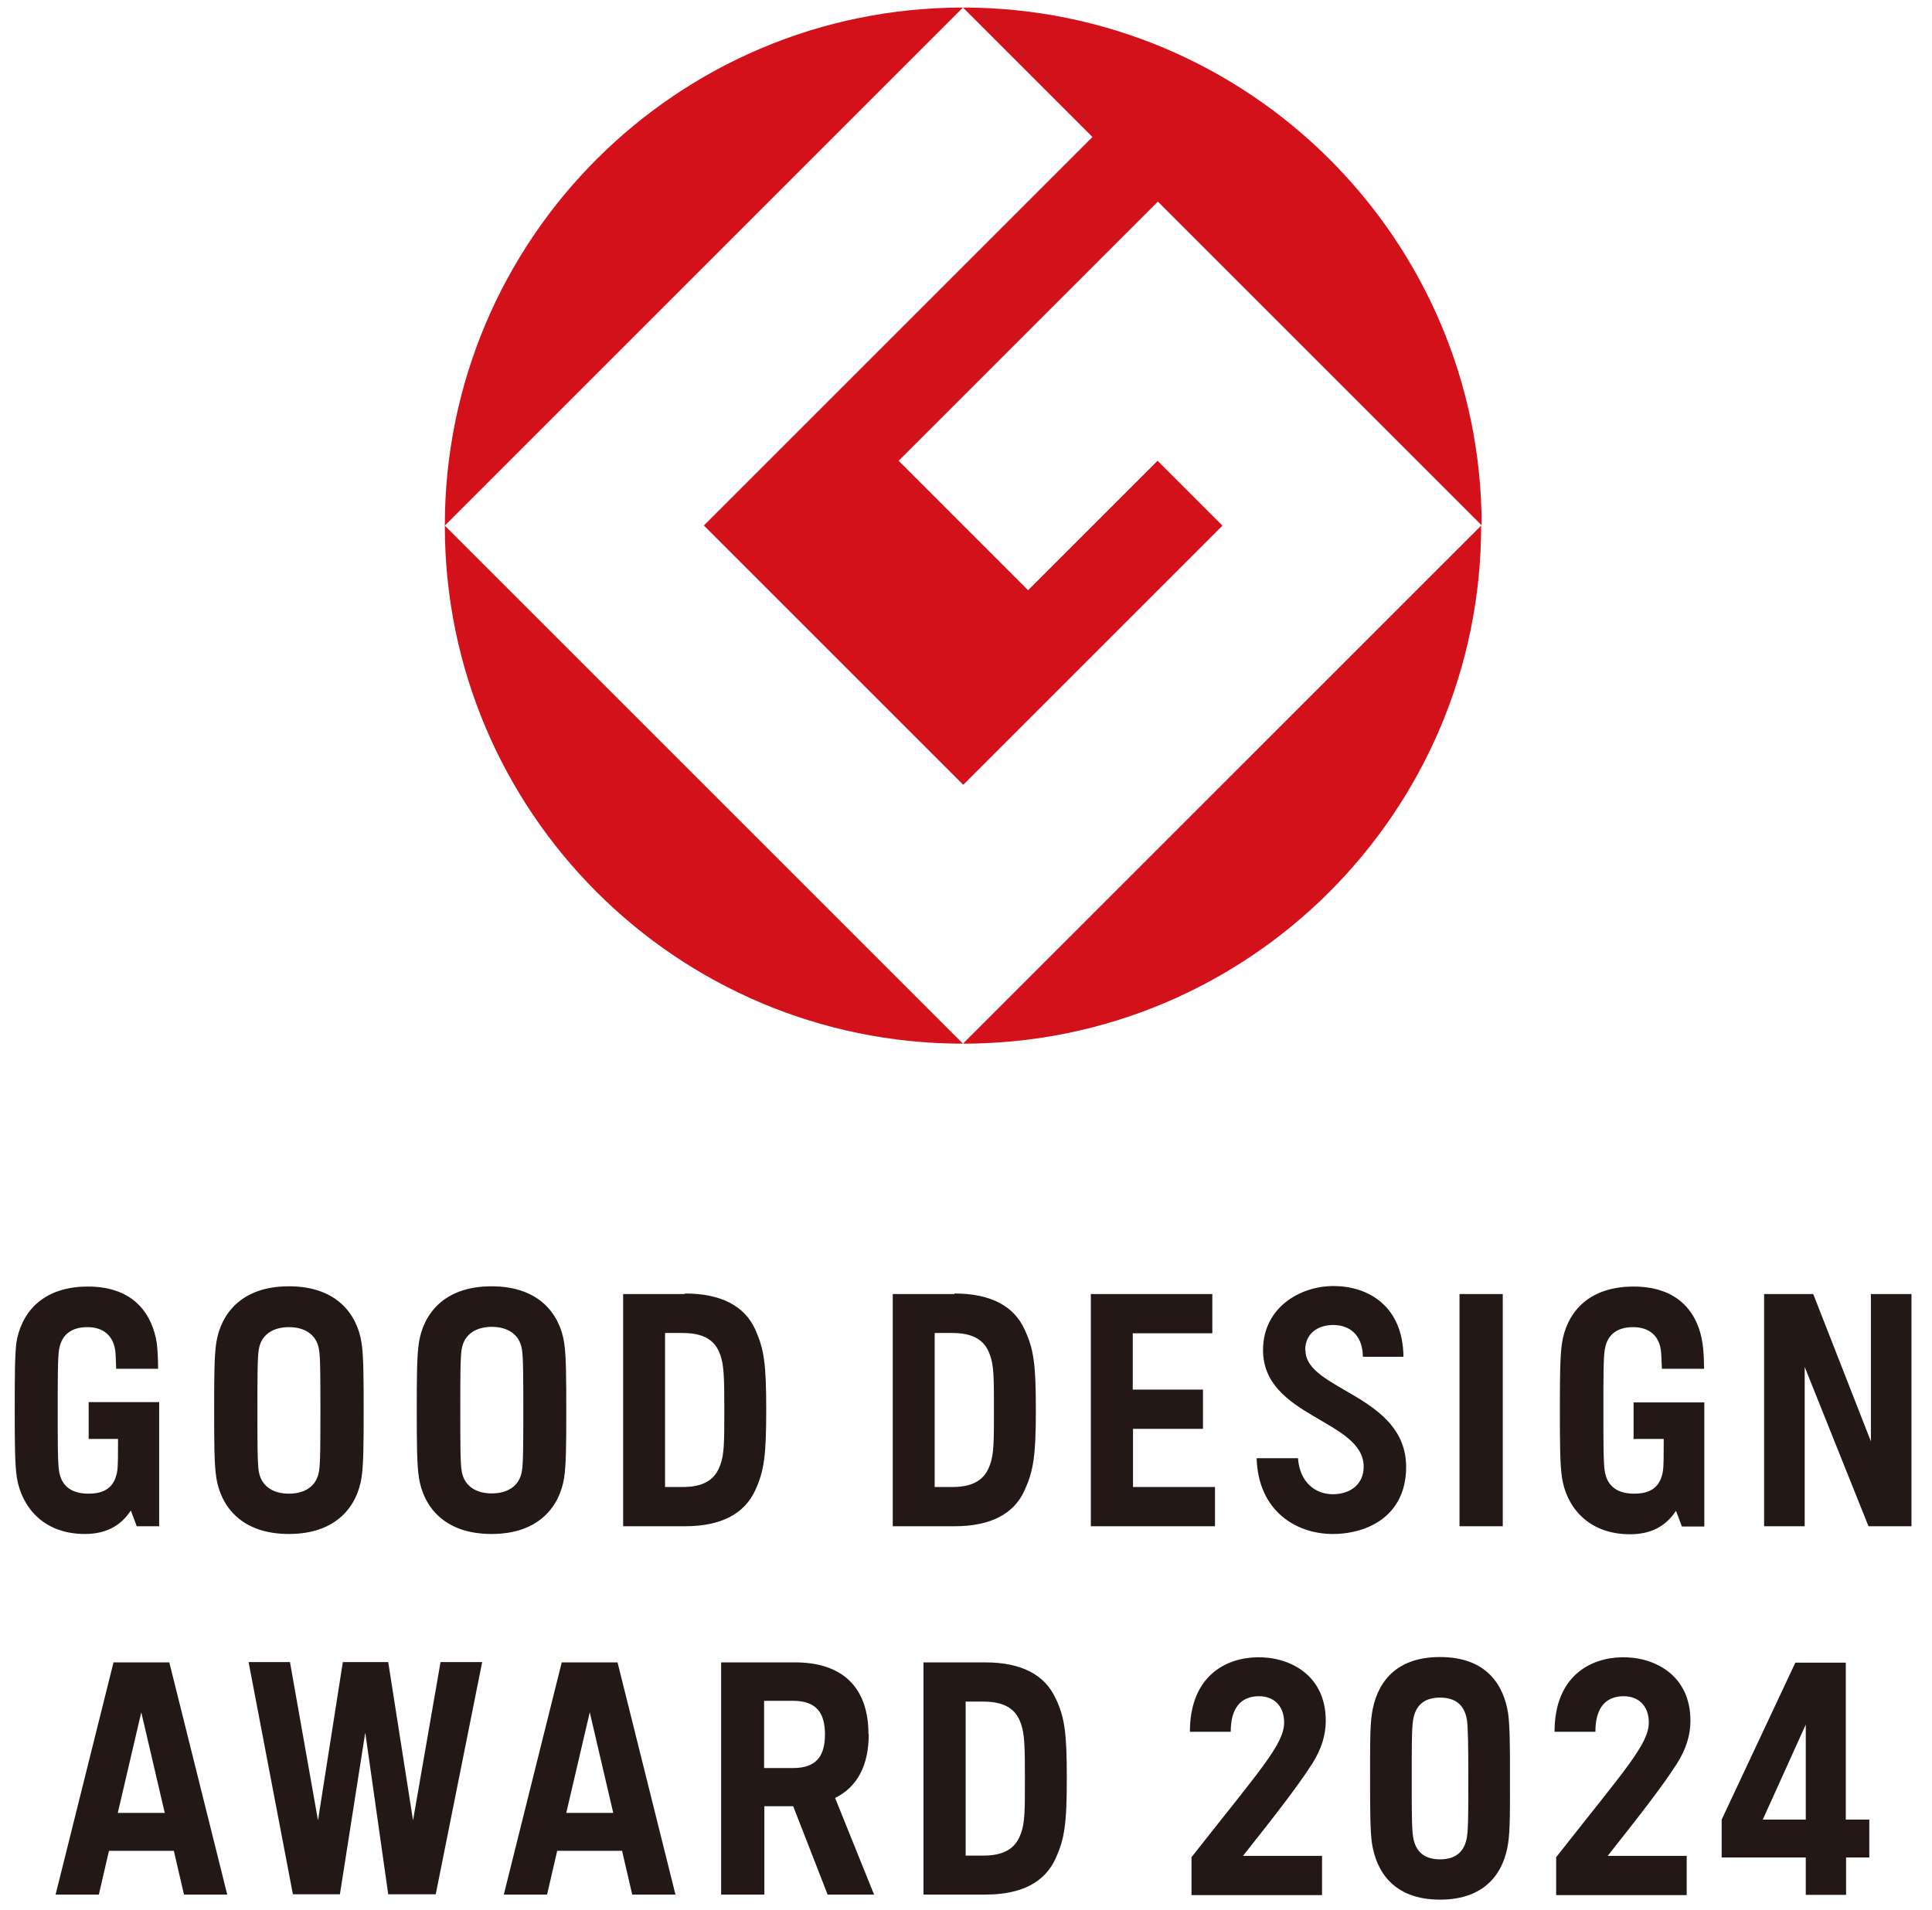
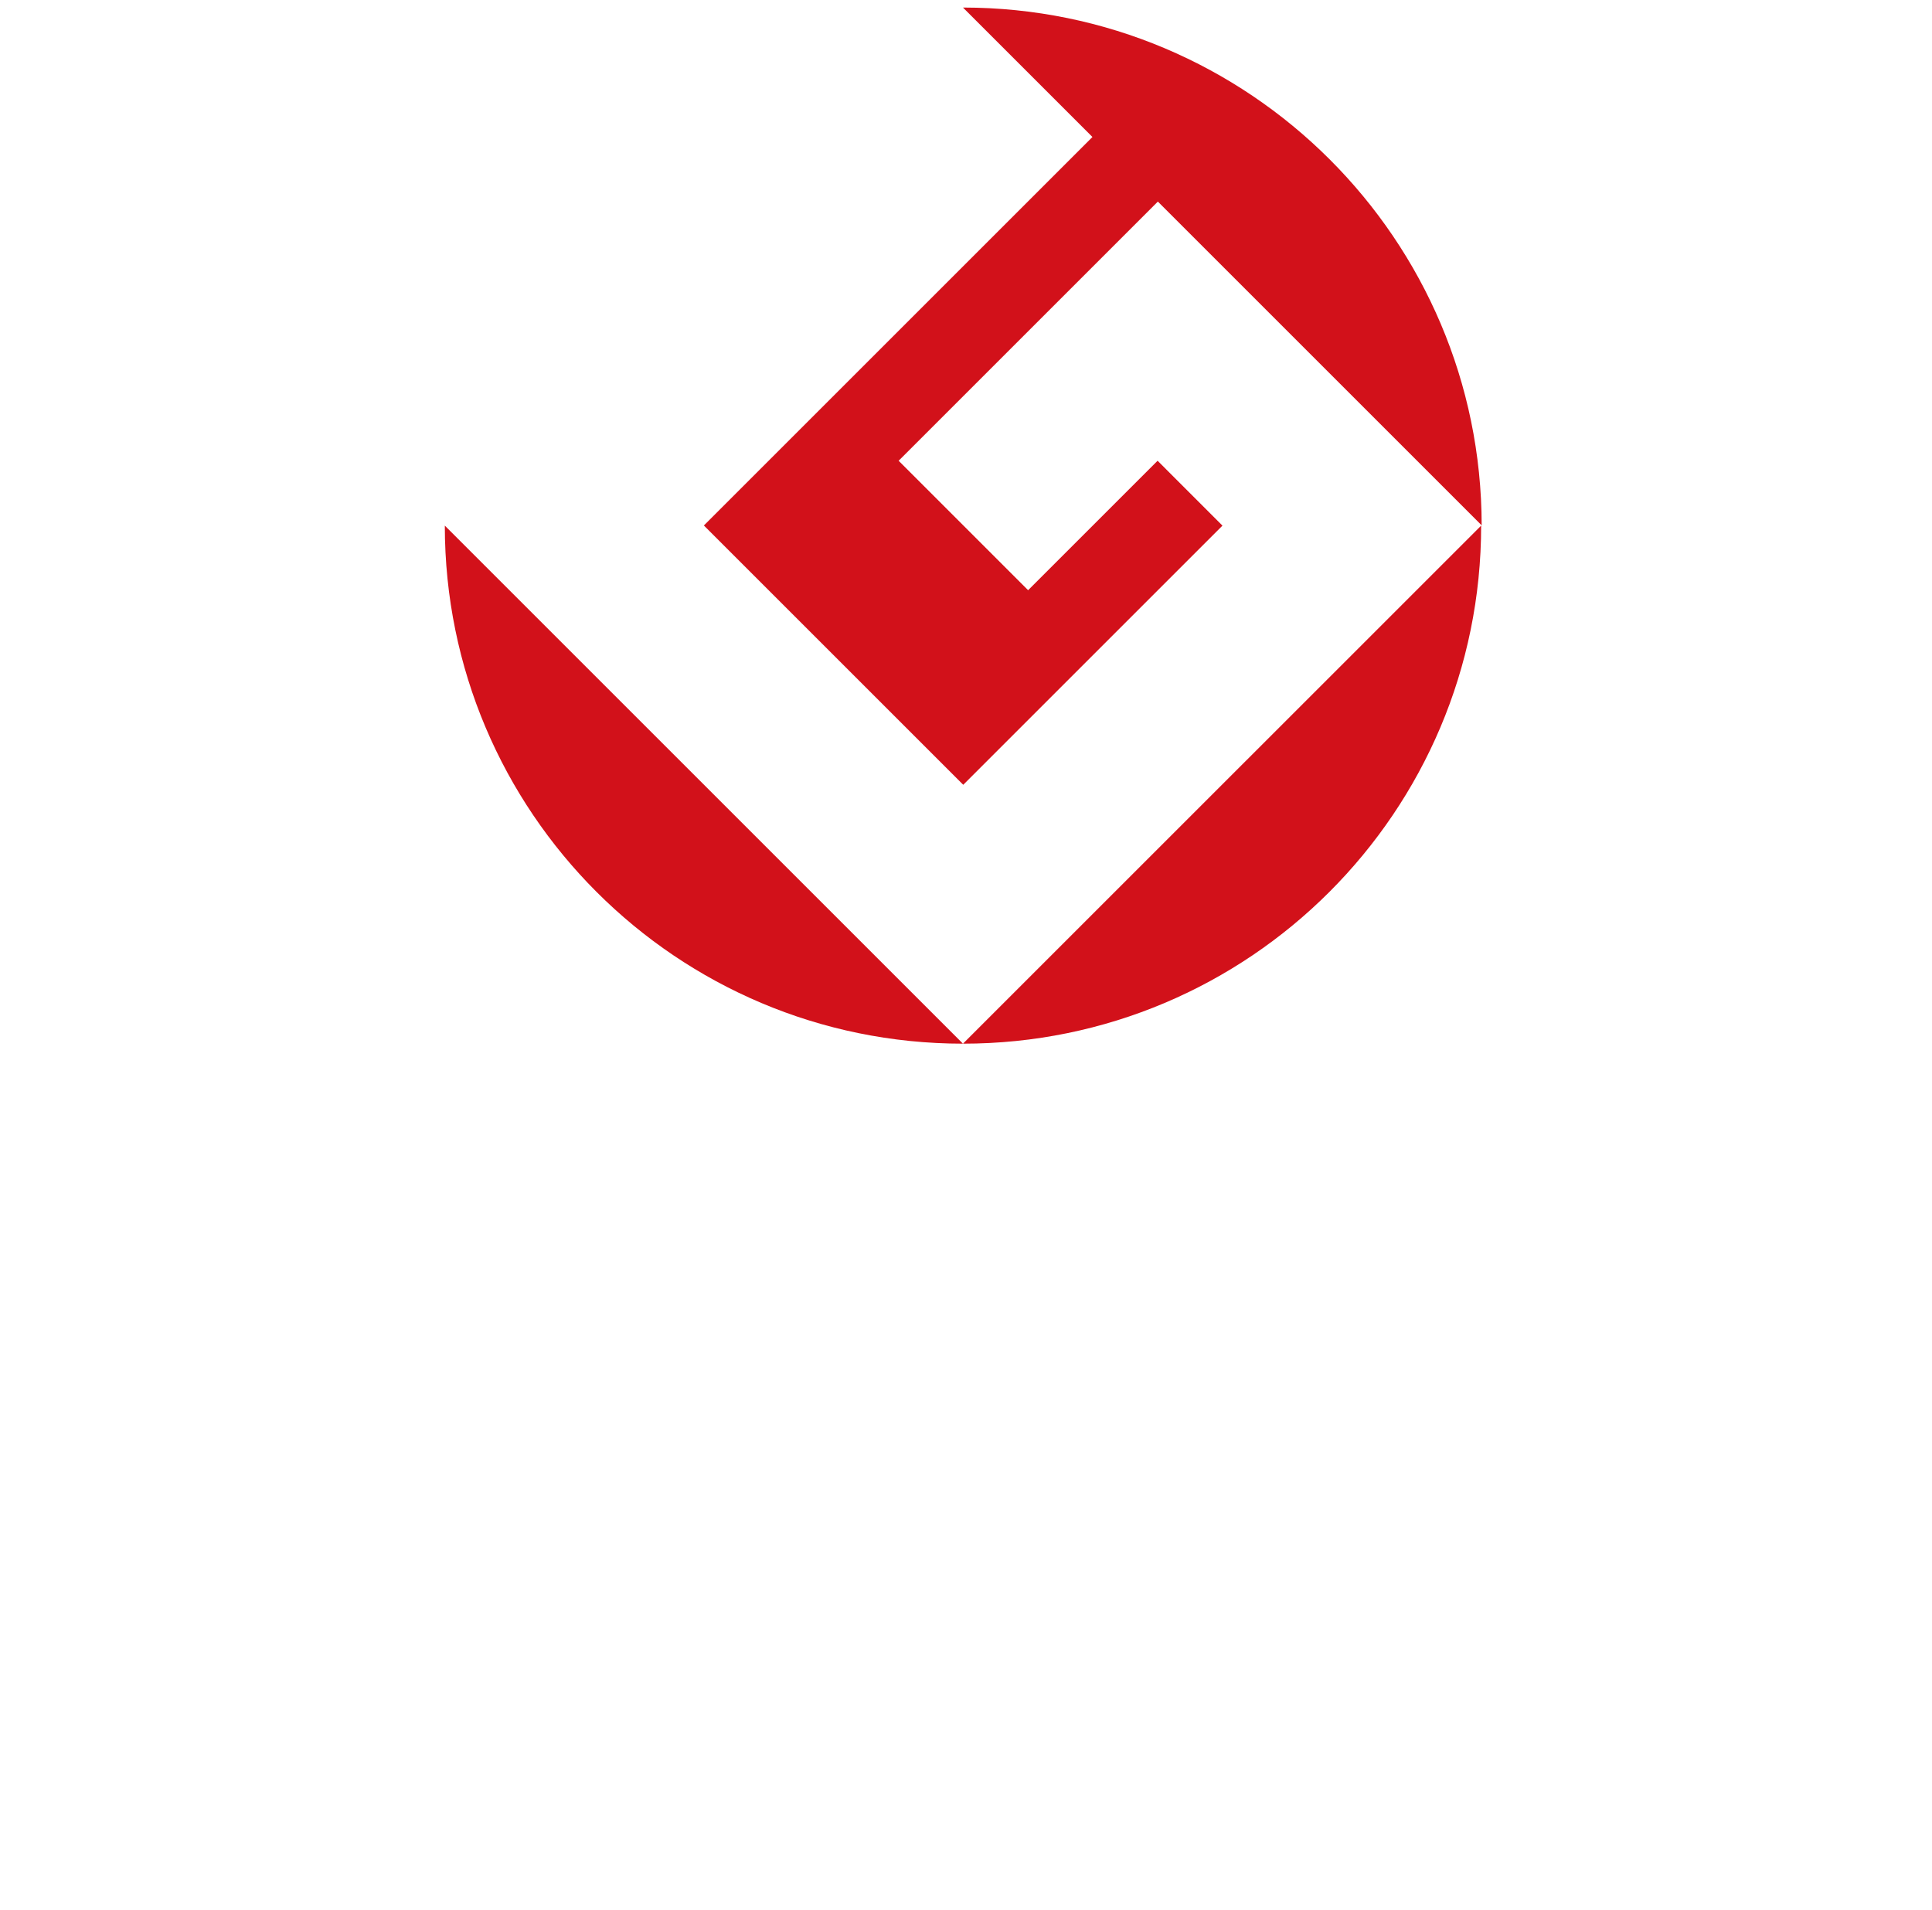
<svg xmlns="http://www.w3.org/2000/svg" width="89" height="88" viewBox="0 0 89 88" fill="none">
  <g clip-path="url(#clip0_351_417)">
-     <path d="M20.491 24.218L44.36 0.348C31.177 0.348 20.491 11.034 20.491 24.218Z" fill="#D2111A" />
    <path d="M44.36 48.087L20.491 24.218C20.491 37.401 31.177 48.087 44.36 48.087Z" fill="#D2111A" />
    <path d="M32.432 24.218L44.373 36.159L56.314 24.218L53.326 21.229L47.361 27.194L41.397 21.229L53.338 9.288L68.255 24.205C68.243 11.034 57.544 0.348 44.361 0.348L50.325 6.312L32.419 24.218H32.432Z" fill="#D2111A" />
    <path d="M44.361 48.087C57.544 48.087 68.231 37.401 68.231 24.218L44.361 48.087Z" fill="#D2111A" />
-     <path d="M5.426 83.53L6.508 78.893L7.59 83.53H5.426ZM5.229 76.594L2.561 87.293H4.553L5.02 85.276H8.008L8.476 87.293H10.468L7.799 76.594H5.229ZM26.086 83.53L27.168 78.893L28.25 83.53H26.086ZM25.877 76.594L23.208 87.293H25.201L25.668 85.276H28.656L29.124 87.293H31.116L28.447 76.594H25.877ZM36.527 81.463H35.199V78.365H36.527C37.597 78.365 38.003 78.906 38.003 79.914C38.003 80.922 37.597 81.463 36.527 81.463ZM40.007 79.902C40.007 77.762 38.827 76.594 36.625 76.594H33.219V87.293H35.211V83.222H36.539L38.126 87.293H40.265L38.47 82.841C39.491 82.337 40.02 81.341 40.02 79.902M47.029 84.477C46.857 84.956 46.5 85.497 45.307 85.497H44.484V78.401H45.307C46.5 78.401 46.857 78.93 47.029 79.41C47.201 79.902 47.214 80.492 47.214 81.943C47.214 83.394 47.214 83.985 47.029 84.477ZM48.628 78.254C48.136 77.172 47.066 76.594 45.381 76.594H42.541V87.293H45.381C47.066 87.293 48.124 86.727 48.628 85.632C49.034 84.735 49.144 84.058 49.144 81.943C49.144 79.828 49.046 79.139 48.628 78.242M19.027 83.874L17.884 76.581H15.793L14.649 83.874L13.358 76.581H11.452L13.493 87.28H15.658L16.826 79.828L17.884 87.28H20.073L22.212 76.581H20.294L19.027 83.874ZM33.182 67.493C33.01 67.973 32.653 68.514 31.46 68.514H30.636V61.418H31.46C32.653 61.418 33.01 61.947 33.182 62.427C33.354 62.919 33.366 63.509 33.366 64.96C33.366 66.411 33.366 67.001 33.182 67.493ZM31.546 59.623H28.706V70.322H31.546C33.219 70.322 34.289 69.756 34.793 68.662C35.199 67.764 35.297 67.088 35.297 64.96C35.297 62.832 35.199 62.168 34.793 61.258C34.301 60.176 33.231 59.598 31.546 59.598M24.045 67.764C23.934 68.489 23.356 68.809 22.655 68.809C21.954 68.809 21.376 68.489 21.265 67.764C21.204 67.407 21.204 66.374 21.204 64.972C21.204 63.57 21.204 62.525 21.265 62.181C21.376 61.455 21.954 61.135 22.655 61.135C23.356 61.135 23.934 61.455 24.045 62.181C24.106 62.537 24.106 63.57 24.106 64.972C24.106 66.374 24.106 67.419 24.045 67.764ZM22.643 59.266C20.405 59.266 19.494 60.594 19.298 61.861C19.199 62.476 19.199 63.607 19.199 64.972C19.199 66.337 19.199 67.469 19.298 68.084C19.494 69.35 20.405 70.678 22.643 70.678C24.881 70.678 25.791 69.35 25.988 68.084C26.086 67.469 26.086 66.337 26.086 64.972C26.086 63.607 26.086 62.476 25.988 61.861C25.791 60.594 24.881 59.266 22.643 59.266ZM14.698 67.776C14.588 68.502 14.01 68.821 13.309 68.821C12.608 68.821 12.03 68.502 11.919 67.776C11.858 67.419 11.858 66.386 11.858 64.984C11.858 63.583 11.858 62.537 11.919 62.193C12.03 61.467 12.608 61.148 13.309 61.148C14.01 61.148 14.588 61.467 14.698 62.193C14.76 62.55 14.76 63.583 14.76 64.984C14.76 66.386 14.76 67.432 14.698 67.776ZM13.309 59.266C11.071 59.266 10.161 60.594 9.964 61.861C9.865 62.476 9.865 63.607 9.865 64.972C9.865 66.337 9.865 67.469 9.964 68.084C10.161 69.35 11.071 70.678 13.309 70.678C15.547 70.678 16.457 69.35 16.654 68.084C16.752 67.469 16.752 66.337 16.752 64.972C16.752 63.607 16.752 62.476 16.654 61.861C16.457 60.594 15.547 59.266 13.309 59.266ZM4.085 66.3H5.438C5.438 67.001 5.438 67.53 5.401 67.776C5.278 68.539 4.811 68.821 4.073 68.821C3.335 68.821 2.831 68.502 2.72 67.776C2.659 67.419 2.659 66.386 2.659 64.984C2.659 63.583 2.659 62.537 2.72 62.193C2.831 61.467 3.323 61.148 4.024 61.148C4.725 61.148 5.192 61.504 5.303 62.193C5.328 62.34 5.34 62.734 5.352 63.066H7.283C7.283 62.673 7.258 62.144 7.221 61.873C7.025 60.643 6.25 59.278 4.049 59.278C1.847 59.278 0.95 60.606 0.753 61.873C0.679 62.476 0.679 63.607 0.679 64.972C0.679 66.337 0.679 67.469 0.777 68.084C0.986 69.362 1.933 70.678 3.913 70.678C4.872 70.678 5.561 70.309 6.028 69.596L6.299 70.322H7.332V64.603H4.085V66.3ZM75.29 66.3H76.642C76.642 67.001 76.642 67.53 76.605 67.776C76.482 68.539 76.015 68.821 75.277 68.821C74.539 68.821 74.035 68.502 73.924 67.776C73.863 67.419 73.863 66.386 73.863 64.984C73.863 63.583 73.863 62.537 73.924 62.193C74.035 61.467 74.527 61.148 75.228 61.148C75.929 61.148 76.409 61.504 76.507 62.193C76.531 62.34 76.544 62.734 76.556 63.066H78.499C78.499 62.673 78.475 62.144 78.425 61.873C78.241 60.643 77.454 59.278 75.253 59.278C73.051 59.278 72.153 60.606 71.957 61.873C71.858 62.488 71.858 63.62 71.858 64.984C71.858 66.35 71.858 67.481 71.957 68.096C72.153 69.375 73.113 70.691 75.093 70.691C76.052 70.691 76.741 70.322 77.208 69.609L77.478 70.334H78.511V64.616H75.253V66.313L75.29 66.3ZM52.182 65.833H55.416V64.025H52.182V61.431H55.847V59.623H50.251V70.322H55.97V68.514H52.194V65.833H52.182ZM67.234 70.322H69.227V59.623H67.234V70.322ZM86.185 59.623V66.411L83.529 59.623H81.266V70.322H83.135V62.98L86.075 70.322H88.055V59.623H86.185ZM45.603 67.493C45.431 67.973 45.074 68.514 43.881 68.514H43.057V61.418H43.881C45.074 61.418 45.431 61.947 45.603 62.427C45.787 62.919 45.787 63.509 45.787 64.96C45.787 66.411 45.787 67.001 45.603 67.493ZM43.967 59.623H41.126V70.322H43.967C45.64 70.322 46.709 69.756 47.201 68.662C47.607 67.764 47.718 67.088 47.718 64.96C47.718 62.832 47.62 62.168 47.201 61.258C46.709 60.176 45.64 59.598 43.967 59.598M60.126 62.205C60.126 61.443 60.704 61.049 61.418 61.049C62.131 61.049 62.77 61.467 62.783 62.513H64.652C64.627 60.139 62.992 59.254 61.43 59.254C59.868 59.254 58.183 60.262 58.183 62.205C58.183 65.304 62.819 65.415 62.819 67.579C62.819 68.391 62.205 68.846 61.393 68.846C60.581 68.846 59.868 68.28 59.794 67.186H57.888C57.962 69.645 59.733 70.678 61.393 70.678C63.053 70.678 64.775 69.805 64.775 67.592C64.775 64.271 60.139 64.062 60.139 62.218M69.473 78.942C69.276 77.676 68.513 76.348 66.337 76.348C64.16 76.348 63.398 77.676 63.201 78.942C63.102 79.557 63.115 80.578 63.115 81.943C63.115 83.308 63.115 84.329 63.201 84.931C63.398 86.198 64.172 87.526 66.337 87.526C68.501 87.526 69.288 86.198 69.473 84.931C69.571 84.317 69.559 83.296 69.559 81.943C69.559 80.59 69.559 79.557 69.473 78.942ZM67.579 84.624C67.468 85.35 67.025 85.669 66.337 85.669C65.648 85.669 65.205 85.35 65.095 84.624C65.033 84.267 65.033 83.345 65.033 81.943C65.033 80.541 65.033 79.619 65.095 79.262C65.205 78.537 65.648 78.217 66.337 78.217C67.025 78.217 67.468 78.537 67.579 79.262C67.628 79.619 67.64 80.541 67.64 81.943C67.64 83.345 67.64 84.267 67.579 84.624ZM61.073 79.287C61.073 77.122 59.339 76.323 57.9 76.36C56.474 76.385 54.814 77.221 54.814 79.791H56.695C56.695 78.66 57.187 78.192 57.913 78.155C58.651 78.118 59.155 78.574 59.155 79.361C59.155 80.369 58.036 81.562 54.888 85.571V87.317H60.901V85.51H57.261C58.651 83.751 59.745 82.361 60.446 81.267C60.877 80.59 61.073 79.939 61.073 79.287ZM77.872 79.287C77.872 77.122 76.138 76.323 74.699 76.36C73.273 76.385 71.612 77.221 71.612 79.791H73.494C73.494 78.66 73.986 78.192 74.712 78.155C75.449 78.118 75.954 78.574 75.954 79.361C75.954 80.369 74.834 81.562 71.686 85.571V87.317H77.7V85.51H74.06C75.449 83.751 76.544 82.361 77.245 81.267C77.675 80.59 77.872 79.939 77.872 79.287ZM86.099 83.837H85.029V76.606H82.705L79.311 83.837V85.583H83.185V87.305H85.042V85.583H86.112V83.837H86.099ZM81.205 83.837L83.185 79.459V83.837H81.205Z" fill="#231815" />
  </g>
  <defs>
    <clipPath id="clip0_351_417">
      <rect width="87.363" height="87.191" fill="white" transform="translate(0.679 0.348)" />
    </clipPath>
  </defs>
</svg>